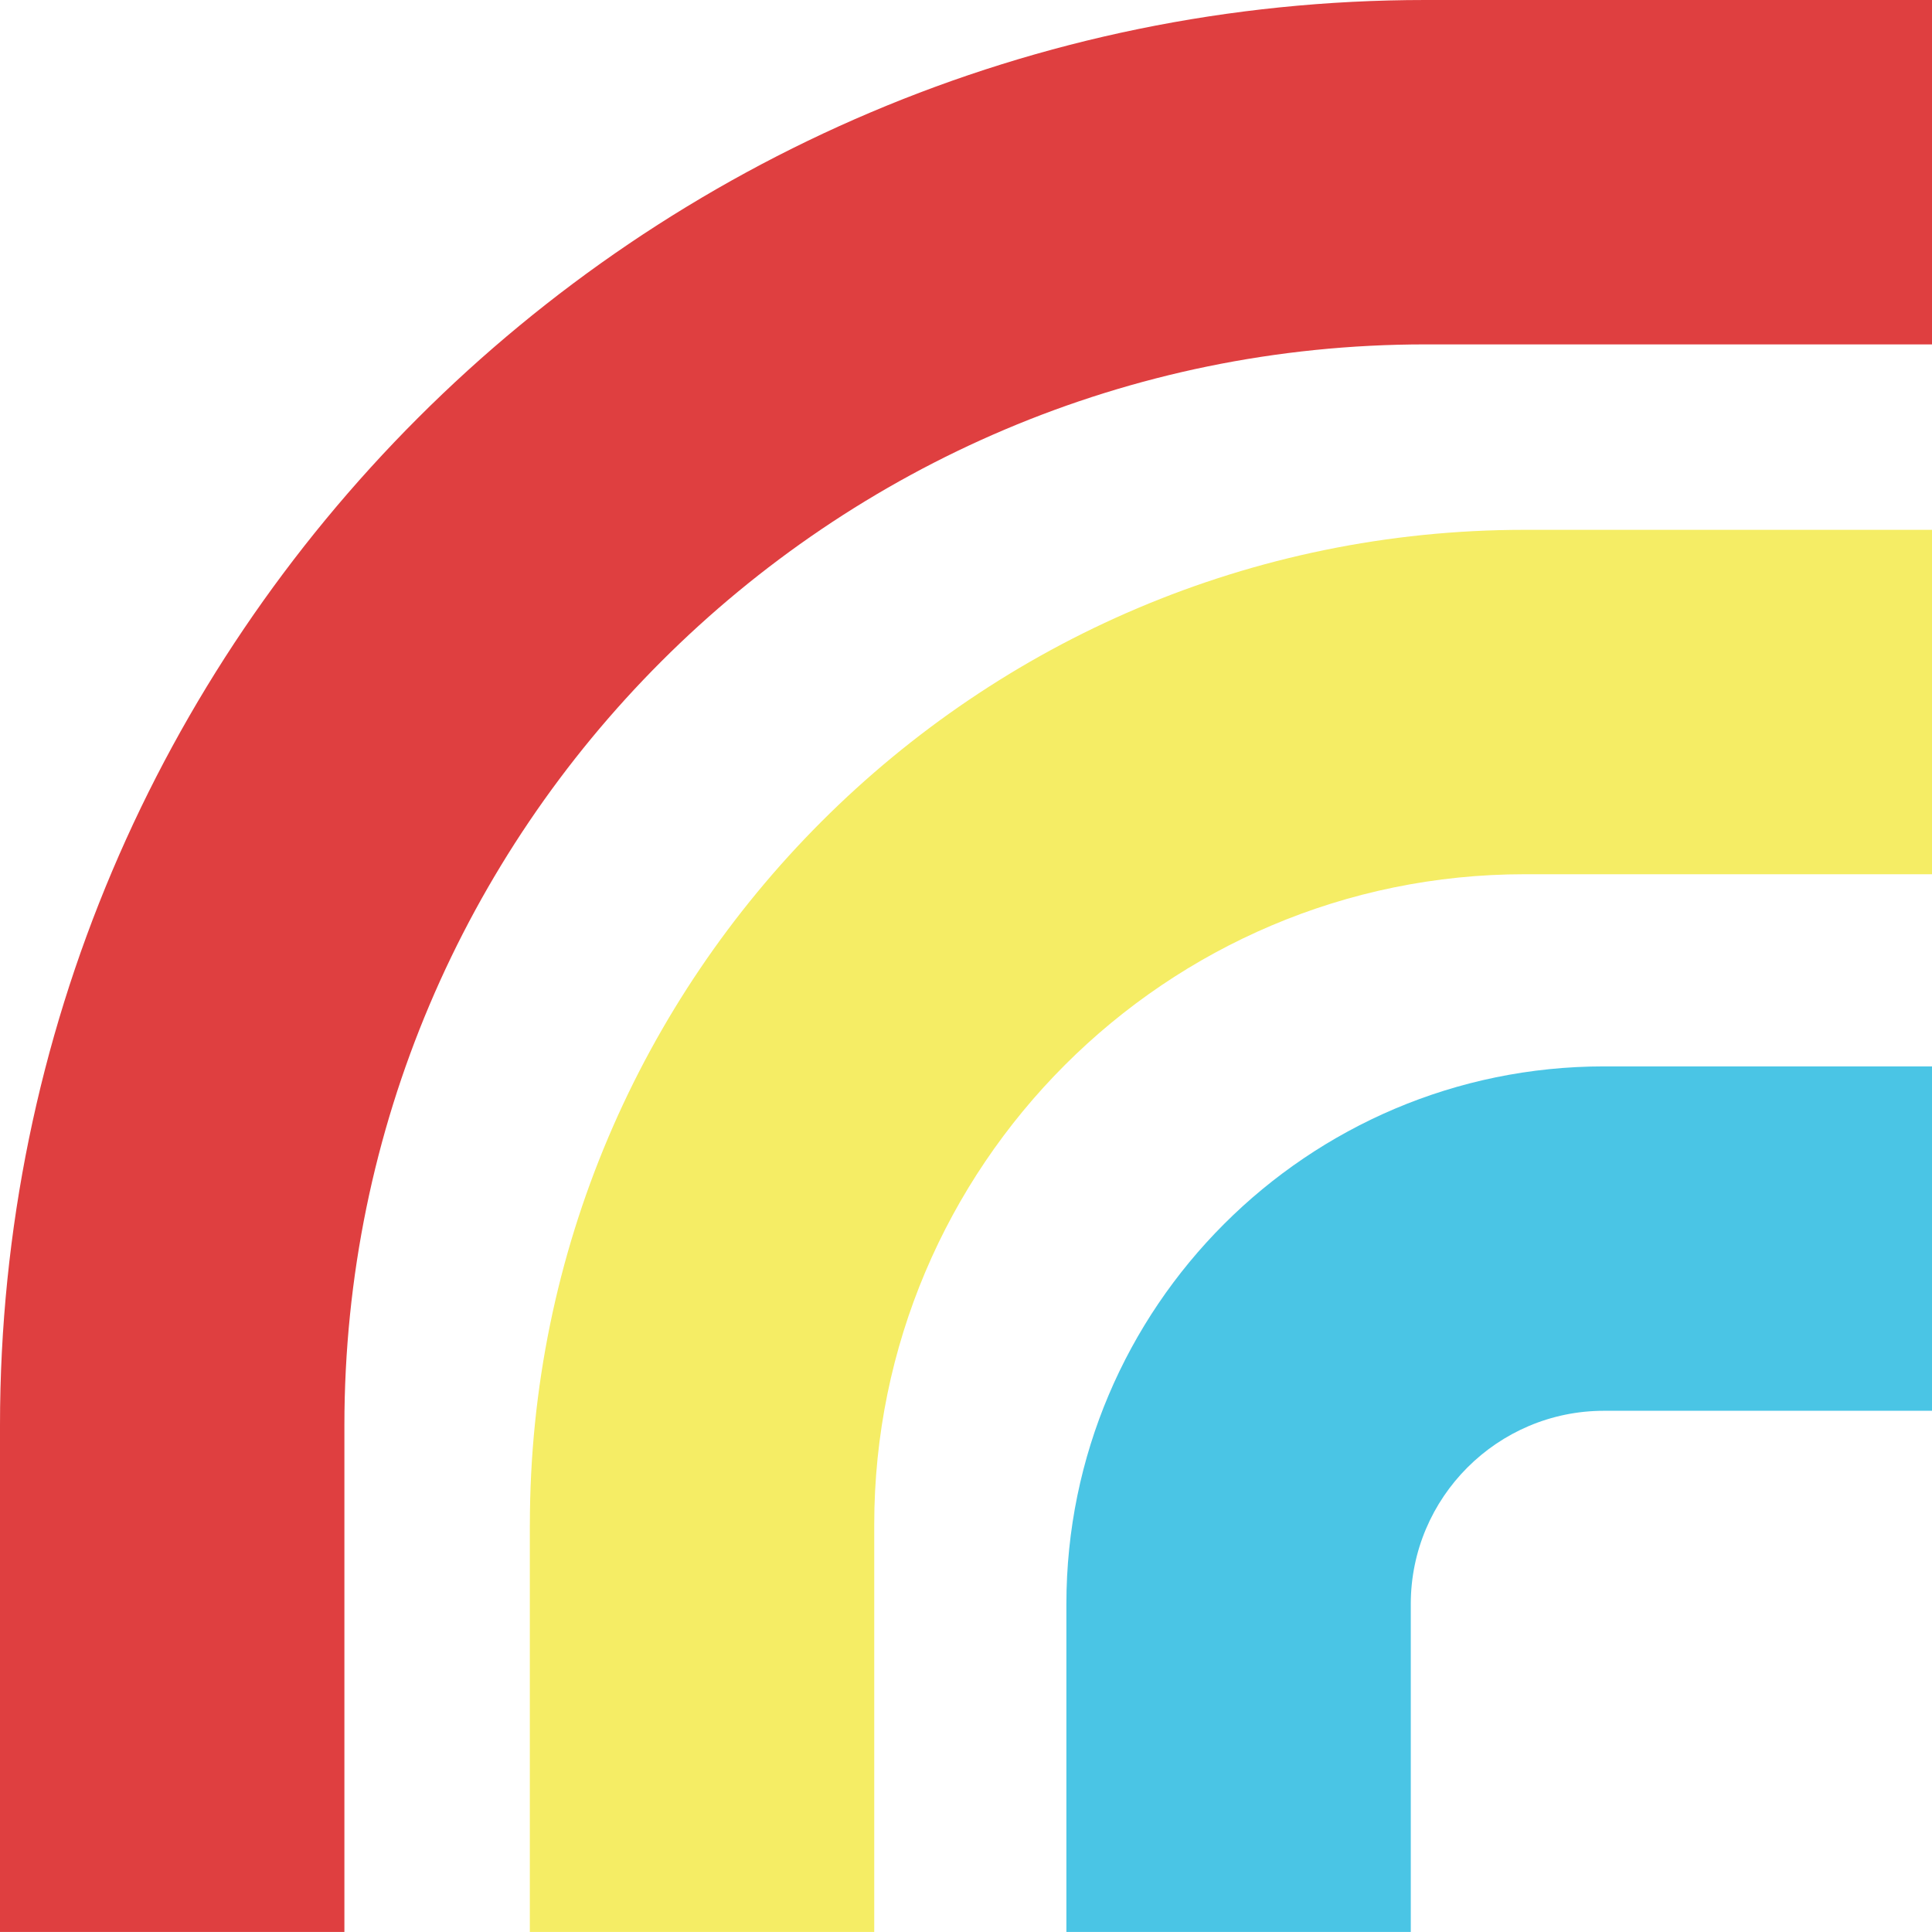
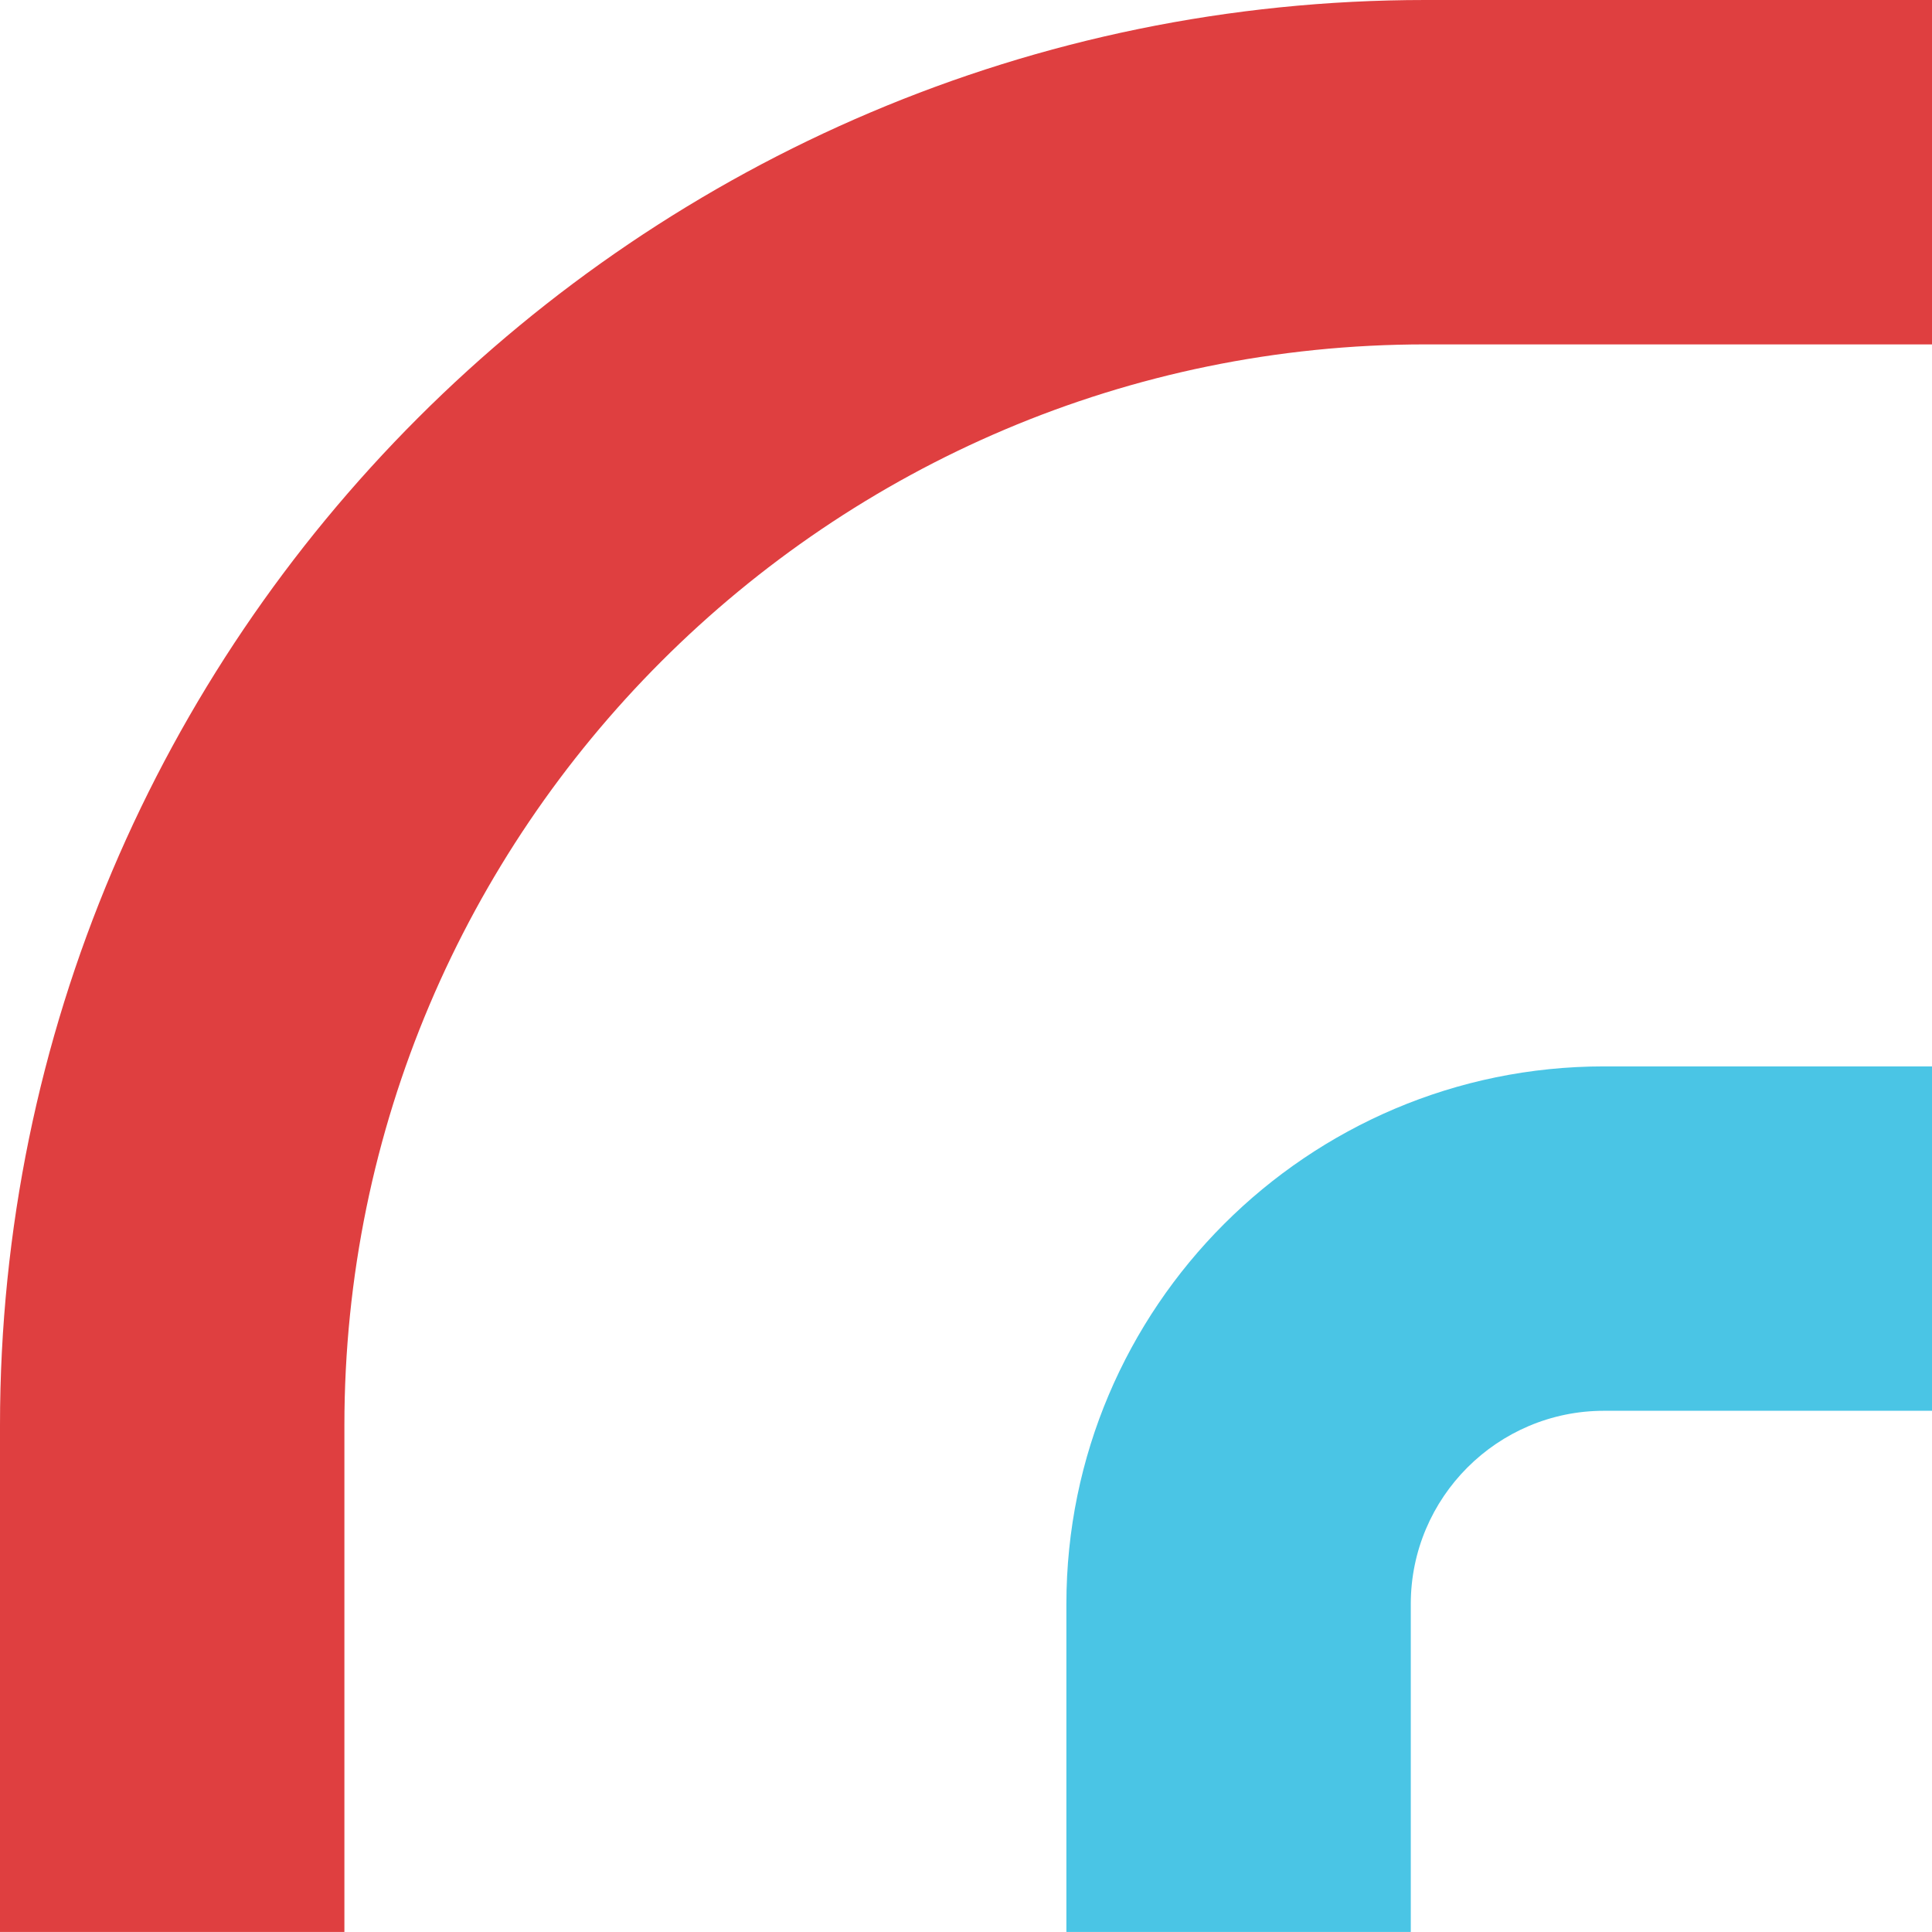
<svg xmlns="http://www.w3.org/2000/svg" viewBox="0 0 500 499.99">
  <path fill="#df3f40" d="M0 368.88v131.11h89.13V368.88c0-154.25 125.49-279.75 279.75-279.75H500V0H368.88C165.48 0 0 165.48 0 368.88z" />
-   <path fill="#f5ed65" d="M137.12 394.57v105.42h89.13V394.57c0-92.81 75.5-168.32 168.32-168.32H500v-89.13H394.57c-141.96 0-257.44 115.49-257.44 257.45z" />
  <path fill="#4ac5e5" d="M275.98 415.12v84.86h89.13v-84.86c0-27.57 22.44-50.01 50.01-50.01H500v-89.13h-84.88c-76.72 0-139.14 62.42-139.14 139.14z" />
</svg>